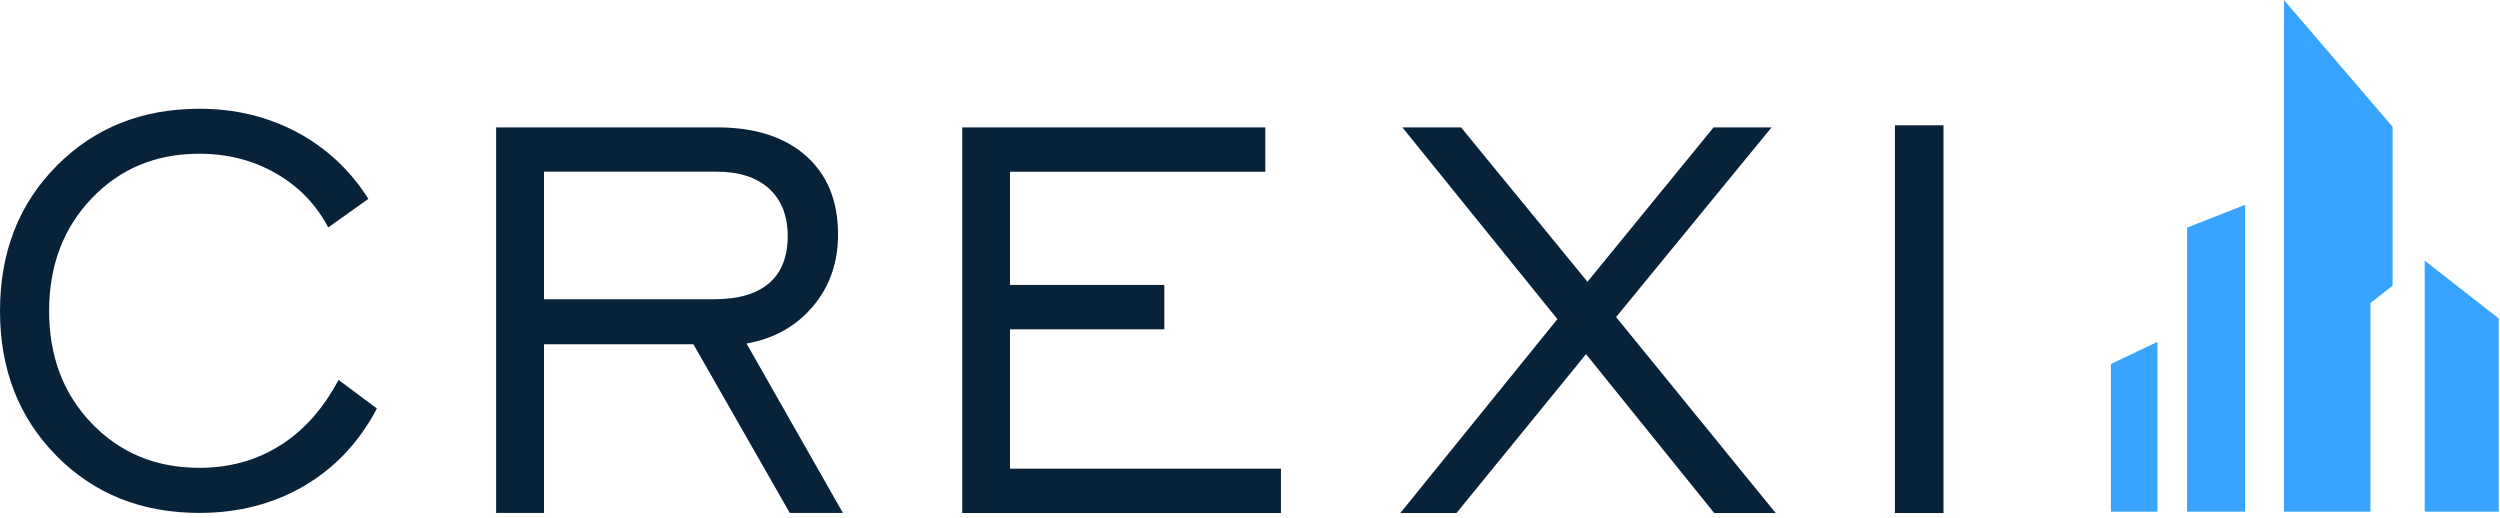
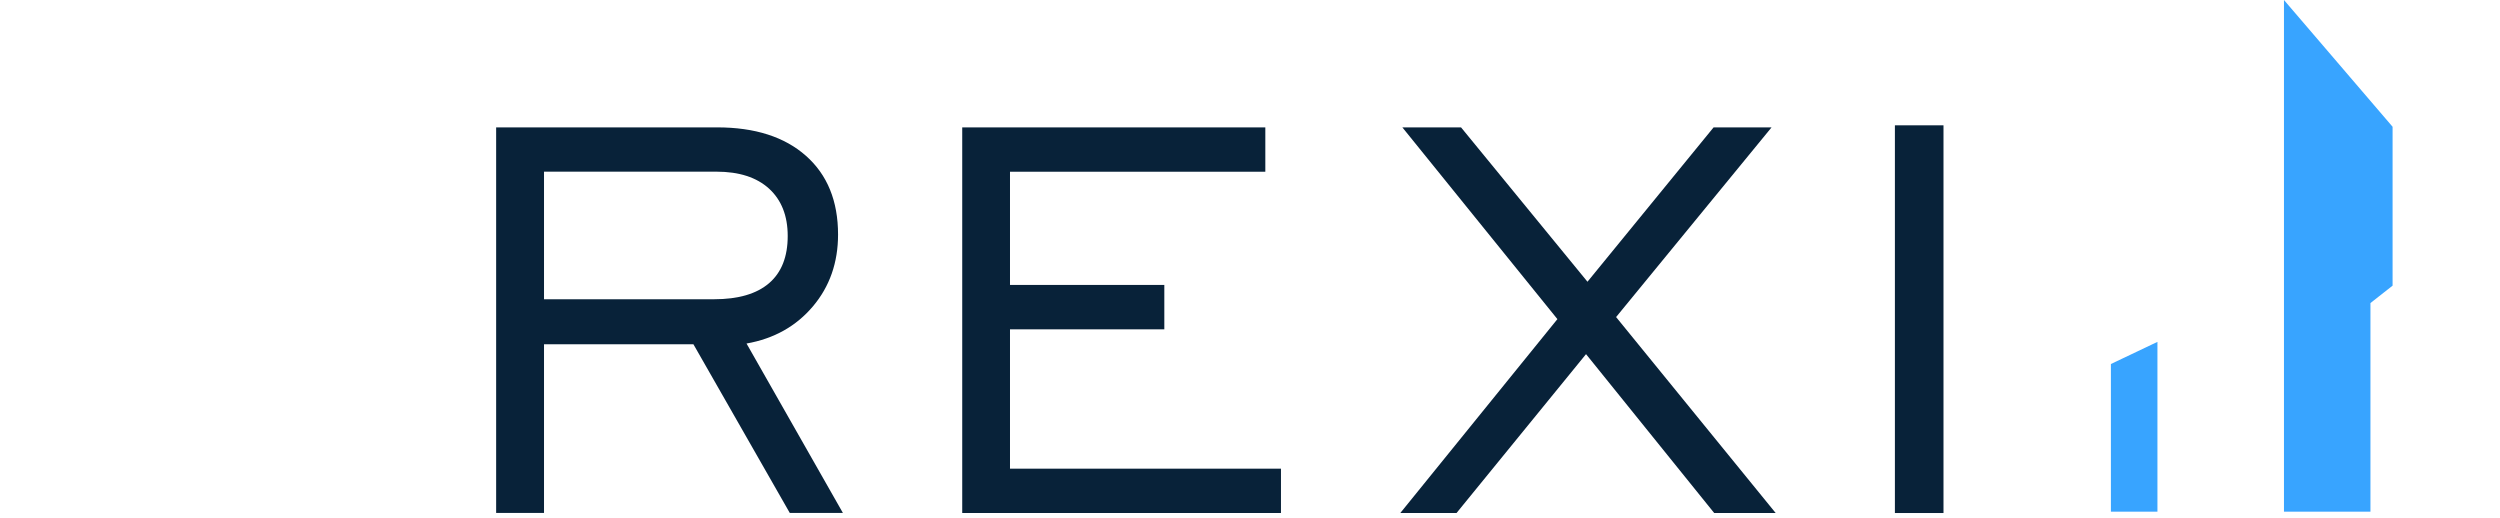
<svg xmlns="http://www.w3.org/2000/svg" fill="none" height="81" viewBox="0 0 391 81" width="391">
  <g fill="#082239">
-     <path d="m52.944 59.412 6.006 4.477c-2.77 5.25-6.554 9.277-11.368 12.095-4.815 2.818-10.273 4.236-16.392 4.236-9.033 0-16.489-2.979-22.366-8.938-5.877-5.959-8.824-13.496-8.824-22.644 0-9.18 2.947-16.75 8.856-22.692 5.893-5.959 13.349-8.938 22.334-8.938 5.571 0 10.644 1.224 15.233 3.656 4.589 2.448 8.325 5.927 11.191 10.436l-6.28 4.477c-1.9-3.608-4.621-6.426-8.196-8.471-3.575-2.045-7.552-3.06-11.964-3.06-6.779 0-12.383 2.319-16.827 6.974-4.444 4.638-6.666 10.517-6.666 17.619s2.222 12.965 6.666 17.587c4.444 4.622 10.048 6.941 16.827 6.941 4.734 0 8.937-1.16 12.624-3.495 3.704-2.303 6.747-5.734 9.146-10.259z" />
    <path d="m77.597 80.236v-60.314h34.571c5.894 0 10.531 1.482 13.88 4.445 3.35 2.963 5.024 7.07 5.024 12.321 0 4.364-1.304 8.117-3.929 11.225-2.624 3.108-6.086 5.057-10.386 5.814l15.072 26.493h-8.309l-15.071-26.38h-23.365v26.38h-7.487zm7.487-33.434h26.601c3.784 0 6.65-.838 8.599-2.512 1.948-1.675 2.914-4.139 2.914-7.376 0-3.173-.982-5.637-2.914-7.408-1.949-1.772-4.686-2.657-8.228-2.657h-26.972z" />
    <path d="m150.492 80.236v-60.314h47.405v6.941h-39.934v17.7h24.137v6.941h-24.137v21.791h42.381v6.941z" />
    <path d="m219.007 80.236 24.572-30.326-24.25-29.988h9.178l19.774 24.142 19.725-24.142h9.066l-24.315 29.666 24.959 30.648h-9.613l-20.048-24.85-20.256 24.85z" />
    <path d="m296.362 80.236v-60.636h7.6v60.636z" />
  </g>
-   <path d="m342.06 35.609v44.418h9.082v-47.994l-9.066 3.559z" fill="#38a4ff" />
  <path d="m357.212 80.027v-80.027l16.988 19.826v24.85l-3.462 2.722v32.629z" fill="#38a4ff" />
-   <path d="m379.224 80.027v-39.265l11.578 9.051v30.213z" fill="#38a4ff" />
  <path d="m330.145 80.027v-23.095l7.278-3.463v26.558z" fill="#38a4ff" />
</svg>